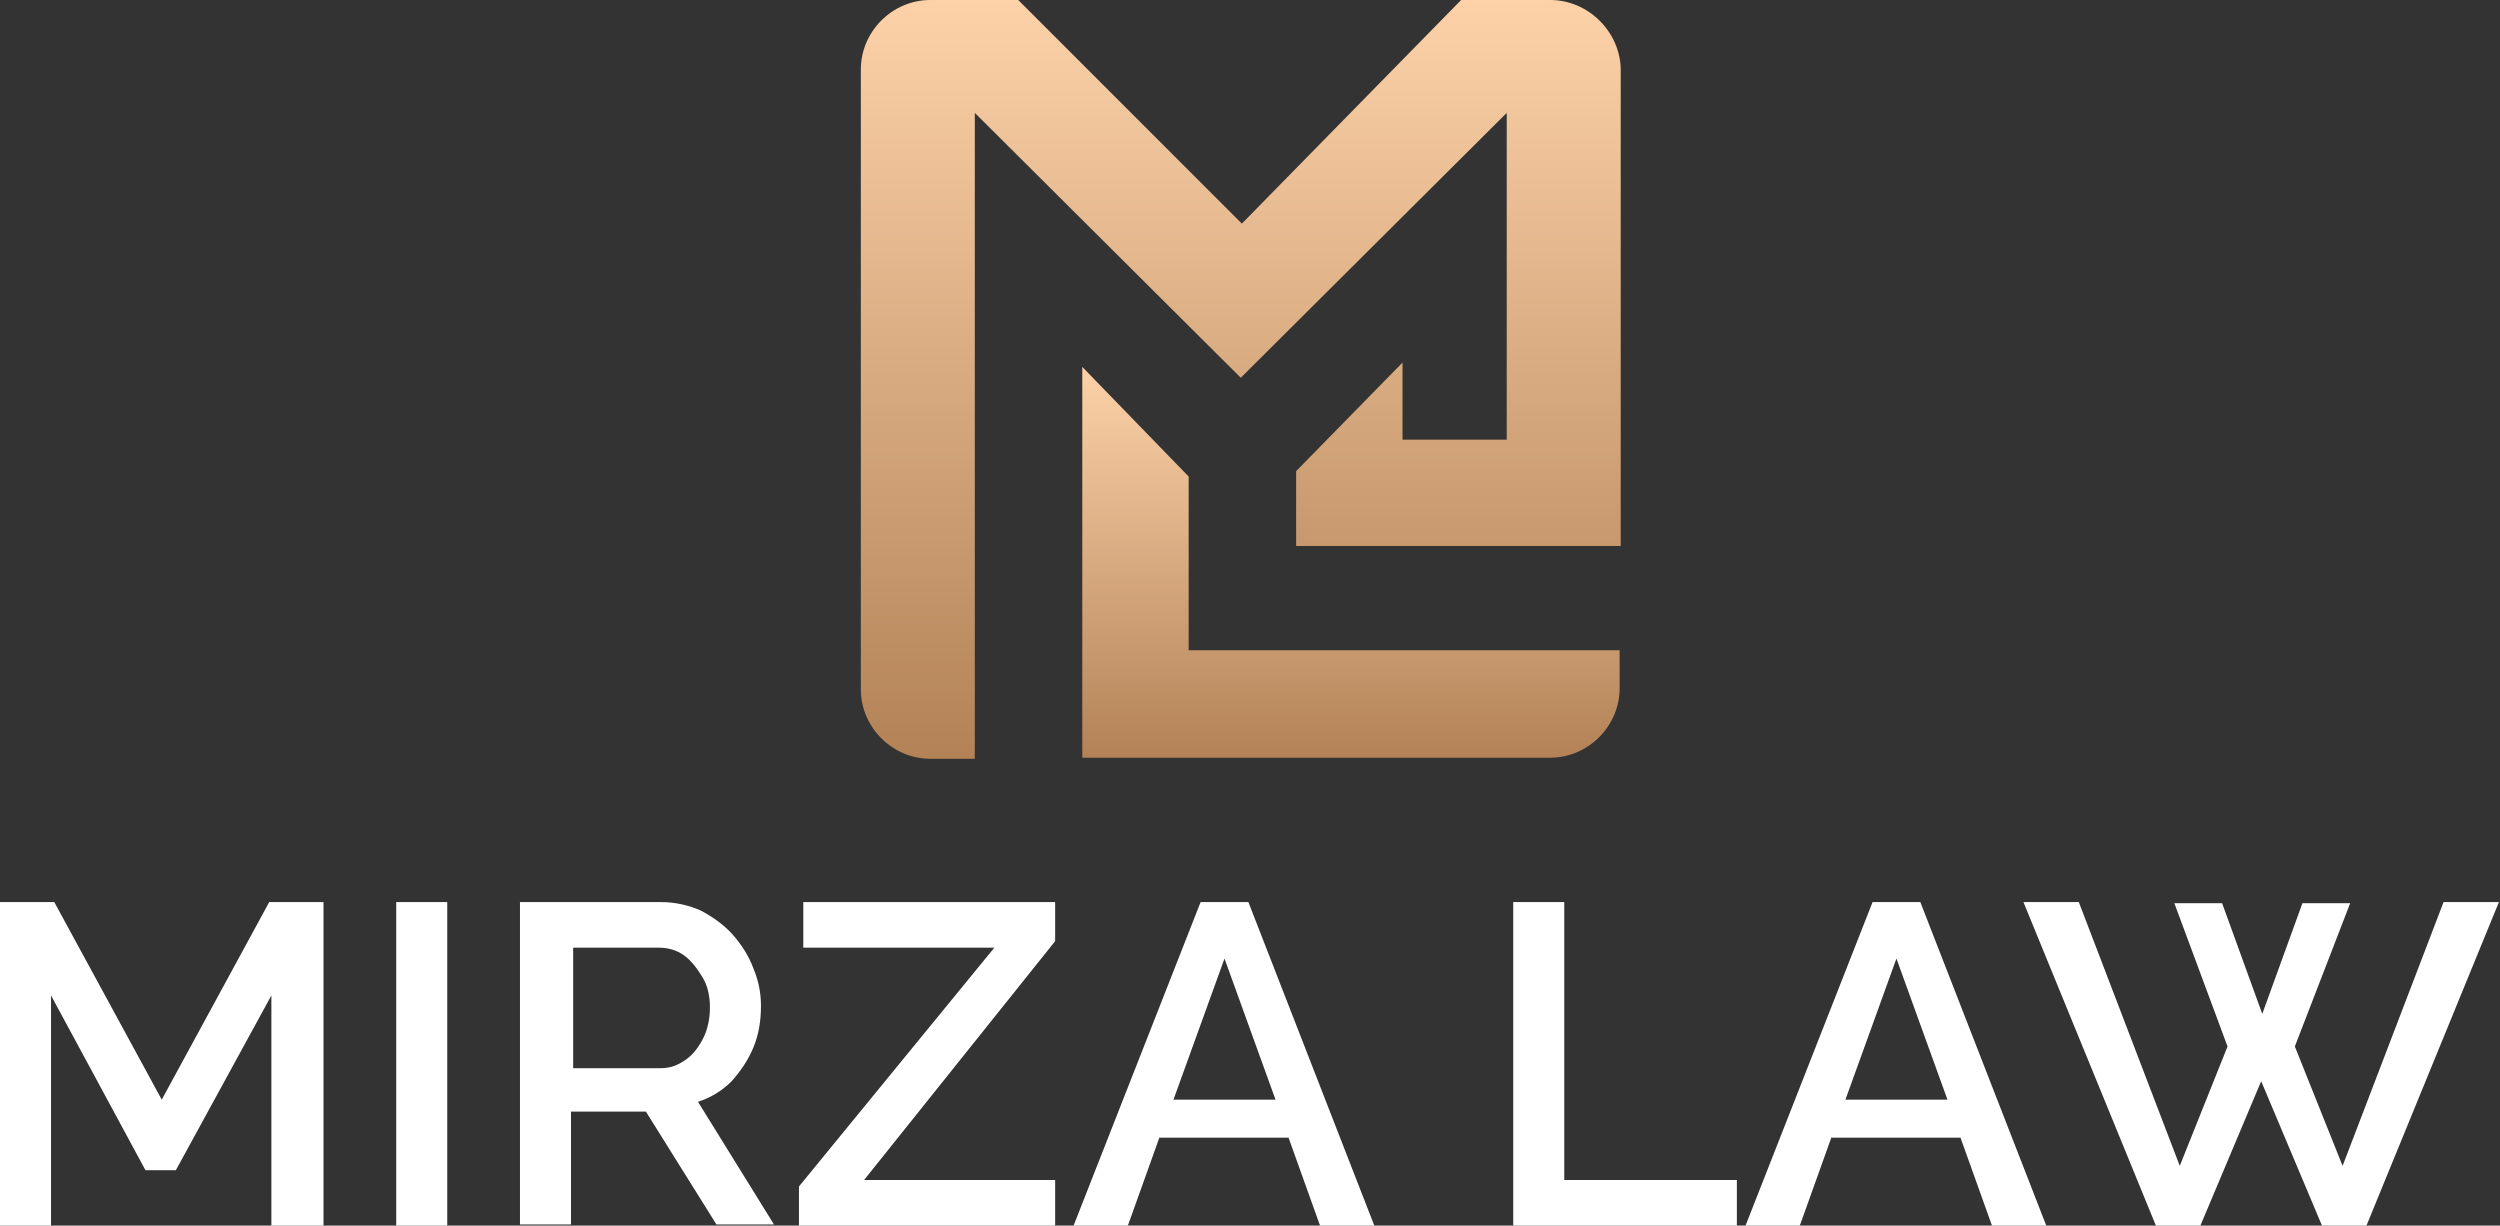
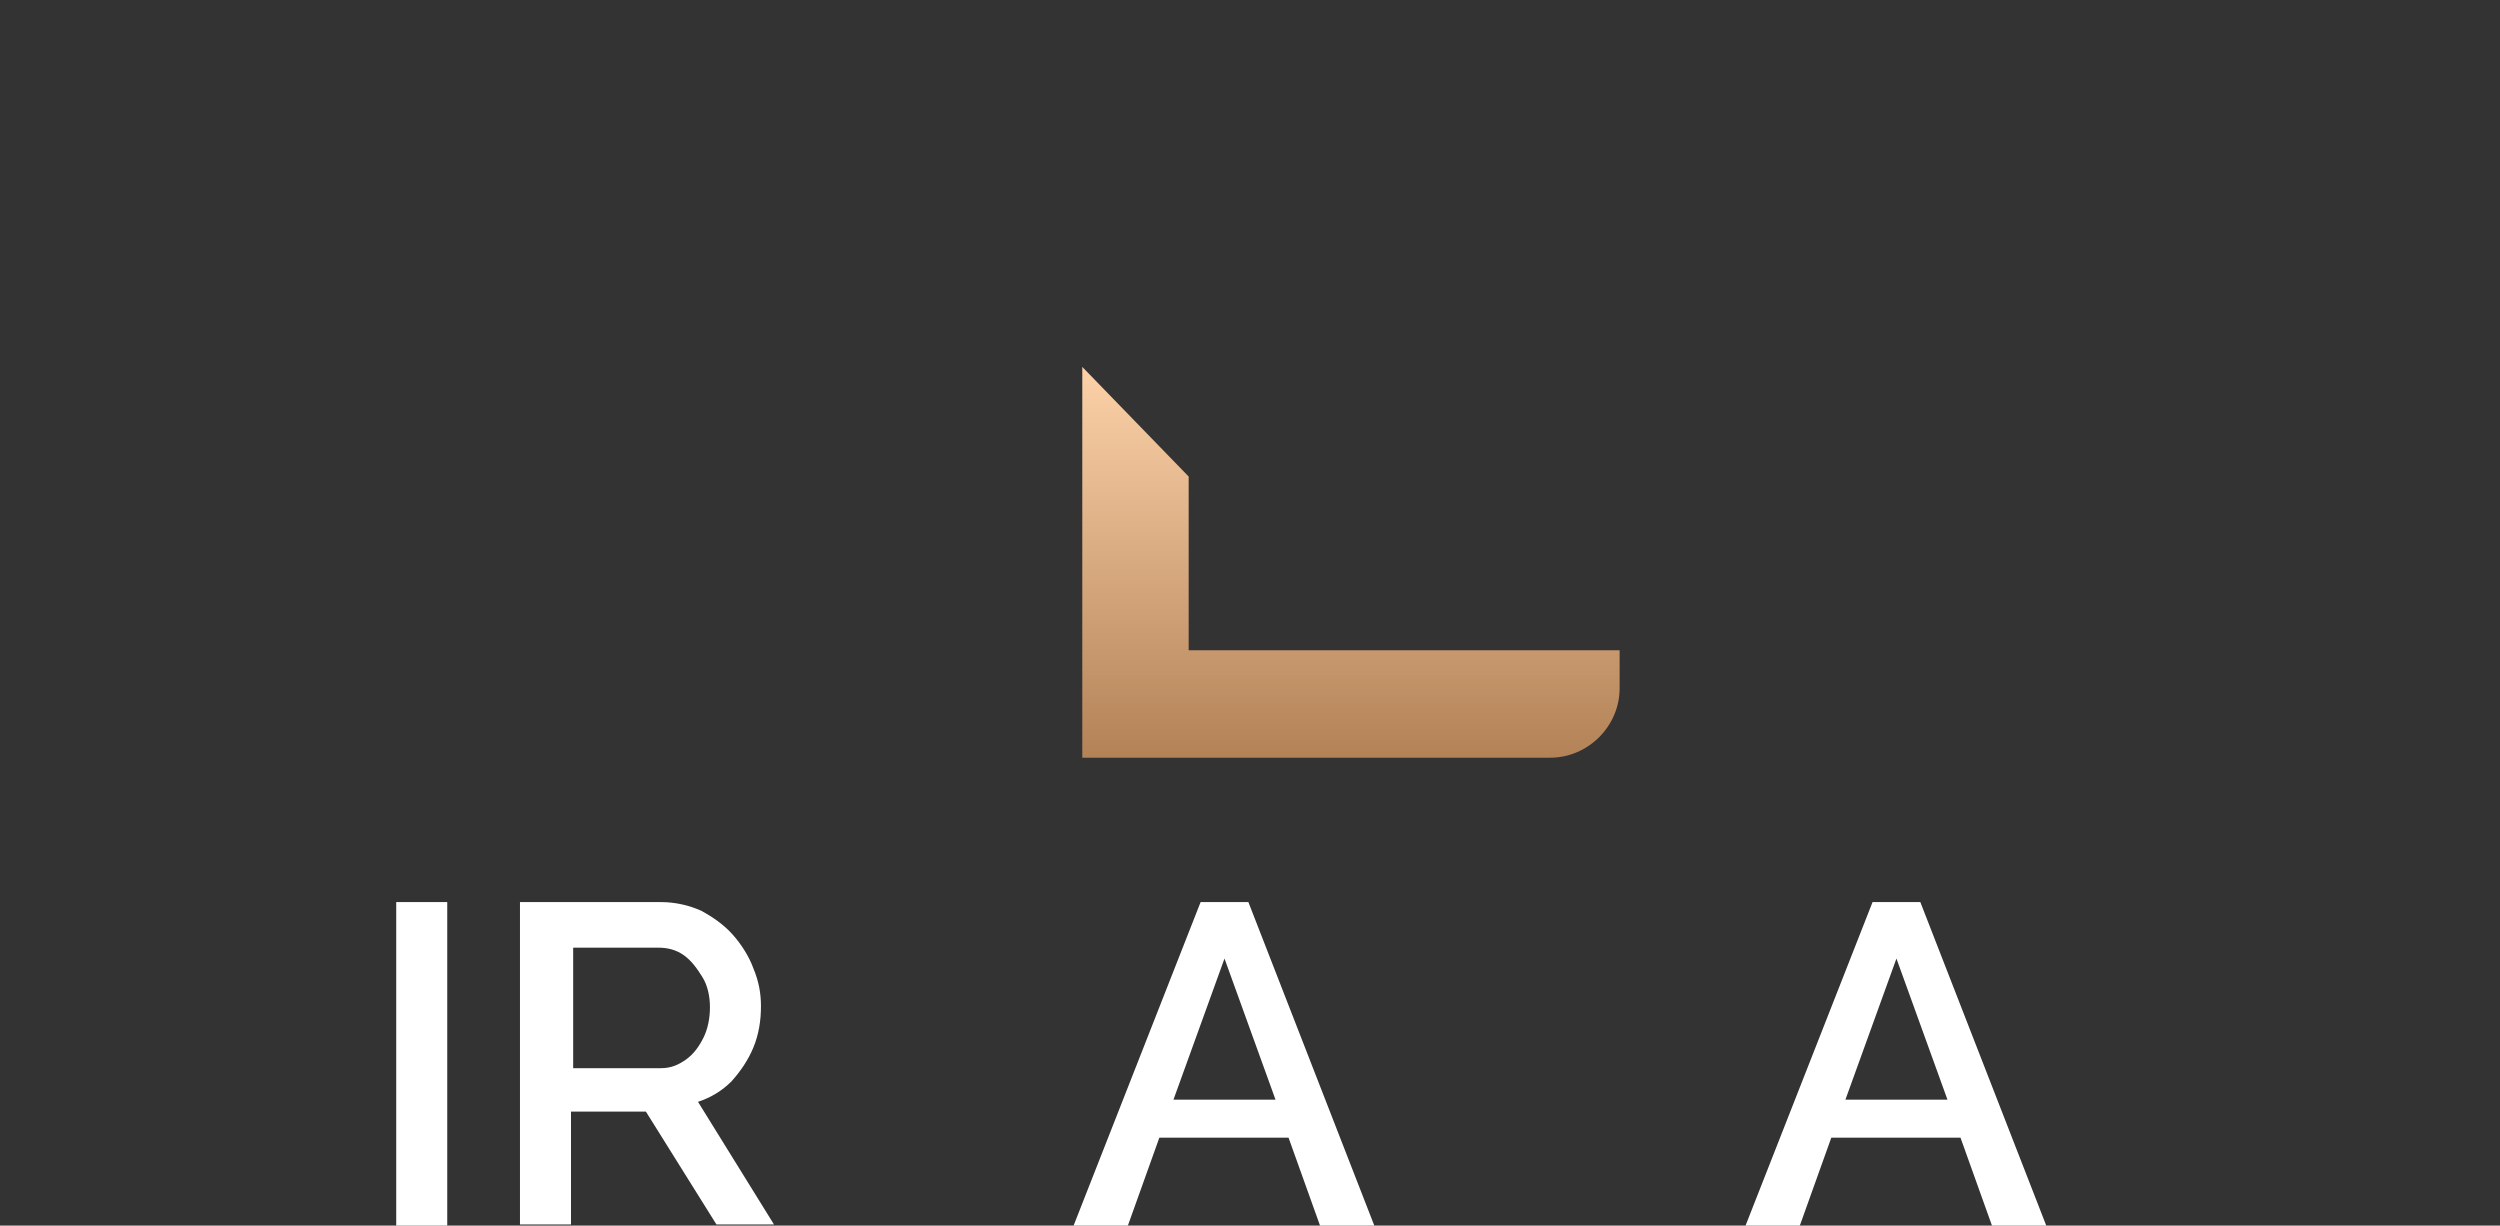
<svg xmlns="http://www.w3.org/2000/svg" version="1.1" id="Layer_1" x="0px" y="0px" viewBox="0 0 230.3 112.9" style="enable-background:new 0 0 230.3 112.9;" xml:space="preserve">
  <rect x="0" y="0" width="230.3" height="112.9" fill="#333333" stroke="none" />
  <style type="text/css"> .st0{fill:url(#SVGID_1_);} .st1{fill:url(#SVGID_00000136384551522352445080000001557244024100045193_);} .st2{fill:#FFFFFF;} </style>
  <g>
    <g>
      <linearGradient id="SVGID_1_" gradientUnits="userSpaceOnUse" x1="1618.721" y1="1671.176" x2="1688.546" y2="1671.176" gradientTransform="matrix(0 1 -1 0 1785.419 -1618.721)">
        <stop offset="0" style="stop-color:#FDD2A9" />
        <stop offset="1" style="stop-color:#B38257" />
      </linearGradient>
-       <path class="st0" d="M142.8,0h-8.2l-20.2,20.6L93.8,0h-8.1c-3.5,0-6.4,2.9-6.4,6.4v57.1c0,3.5,2.9,6.4,6.4,6.4h4.1V10.4l24.5,24.4 l24.5-24.4v30.1l-9.6,0l0-7.1l-9.8,10v6.9h29.9v-44C149.2,2.9,146.3,0,142.8,0z" />
      <linearGradient id="SVGID_00000115502572768105256080000005050420764423175356_" gradientUnits="userSpaceOnUse" x1="1652.513" y1="1661.018" x2="1688.546" y2="1661.018" gradientTransform="matrix(0 1 -1 0 1785.419 -1618.721)">
        <stop offset="0" style="stop-color:#FDD2A9" />
        <stop offset="1" style="stop-color:#B38257" />
      </linearGradient>
      <path style="fill:url(#SVGID_00000115502572768105256080000005050420764423175356_);" d="M109.5,59.9v-16l-9.8-10.1v36h43.1 c3.5,0,6.4-2.9,6.4-6.4v-3.5l-10.4,0L109.5,59.9z" />
    </g>
    <g>
-       <path class="st2" d="M25,112.9V91.7l-8.8,16.1h-2.8L4.7,91.7v21.2H0V83.1h5l9.9,18.2l9.9-18.2h5v29.8H25z" />
      <path class="st2" d="M36.5,112.9V83.1h4.7v29.8H36.5z" />
      <path class="st2" d="M47.9,112.9V83.1h13c1.3,0,2.6,0.3,3.7,0.8c1.1,0.6,2.1,1.3,2.9,2.2c0.8,0.9,1.5,2,1.9,3.1 c0.5,1.2,0.7,2.3,0.7,3.5c0,1.3-0.2,2.6-0.7,3.8c-0.5,1.2-1.2,2.2-2,3.1c-0.9,0.9-1.9,1.5-3.1,1.9l7,11.3H66l-6.5-10.4h-6.9v10.4 H47.9z M52.7,98.4h8.2c0.9,0,1.6-0.3,2.3-0.8c0.7-0.5,1.2-1.2,1.6-2c0.4-0.8,0.6-1.8,0.6-2.8c0-1-0.2-2-0.7-2.8 c-0.5-0.8-1-1.5-1.7-2c-0.7-0.5-1.5-0.7-2.3-0.7h-7.9V98.4z" />
-       <path class="st2" d="M73.6,109.3l18-22H74v-4.2h23.2v3.6l-17.6,22h17.6v4.2H73.6V109.3z" />
      <path class="st2" d="M110.6,83.1h4.4l11.6,29.8h-5l-2.9-8.1h-11.9l-2.9,8.1h-5L110.6,83.1z M117.5,101.3l-4.7-13l-4.7,13H117.5z" />
-       <path class="st2" d="M139.4,112.9V83.1h4.7v25.6h15.9v4.2H139.4z" />
      <path class="st2" d="M172.5,83.1h4.4l11.6,29.8h-5l-2.9-8.1h-11.9l-2.9,8.1h-5L172.5,83.1z M179.4,101.3l-4.7-13l-4.7,13H179.4z" />
-       <path class="st2" d="M200.3,83.2h4.4l3.7,10.2l3.7-10.2h4.4l-5.1,13.2l4.4,11l9.3-24.3h5.1l-12.2,29.8h-4.1l-5.6-13.3l-5.6,13.3 h-4.1l-12.2-29.8h5.1l9.3,24.3l4.4-11L200.3,83.2z" />
    </g>
  </g>
</svg>